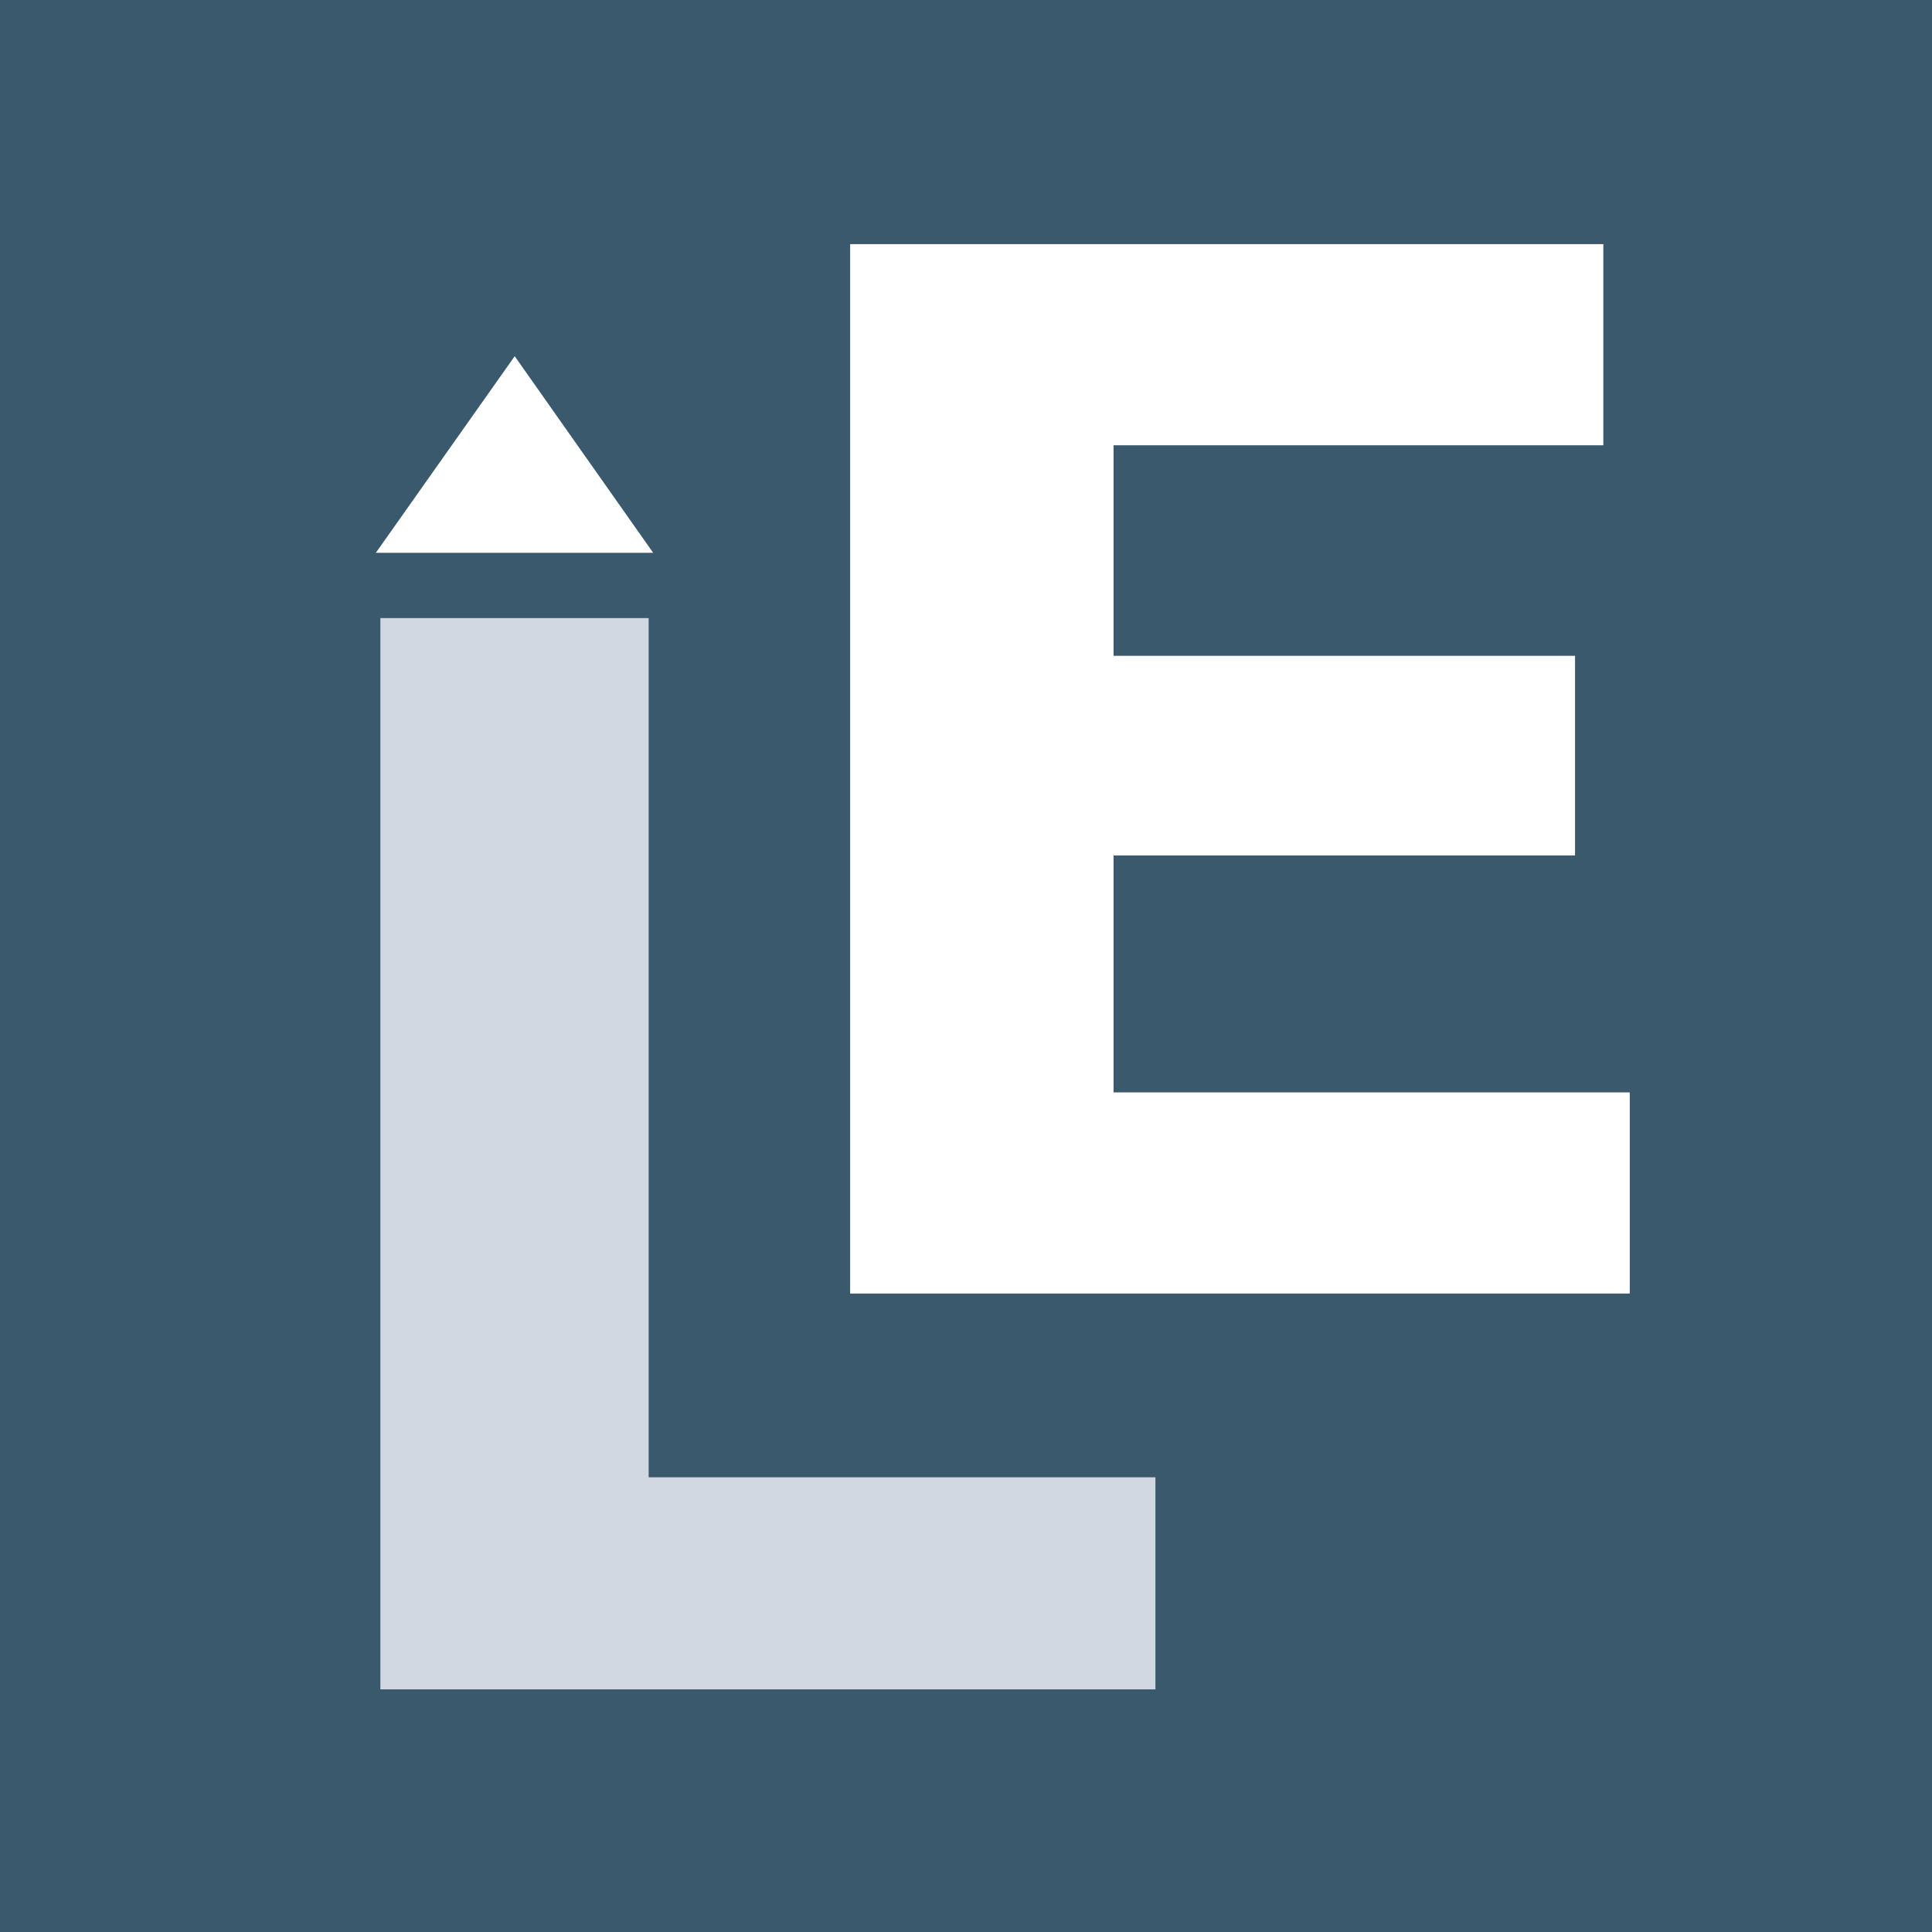
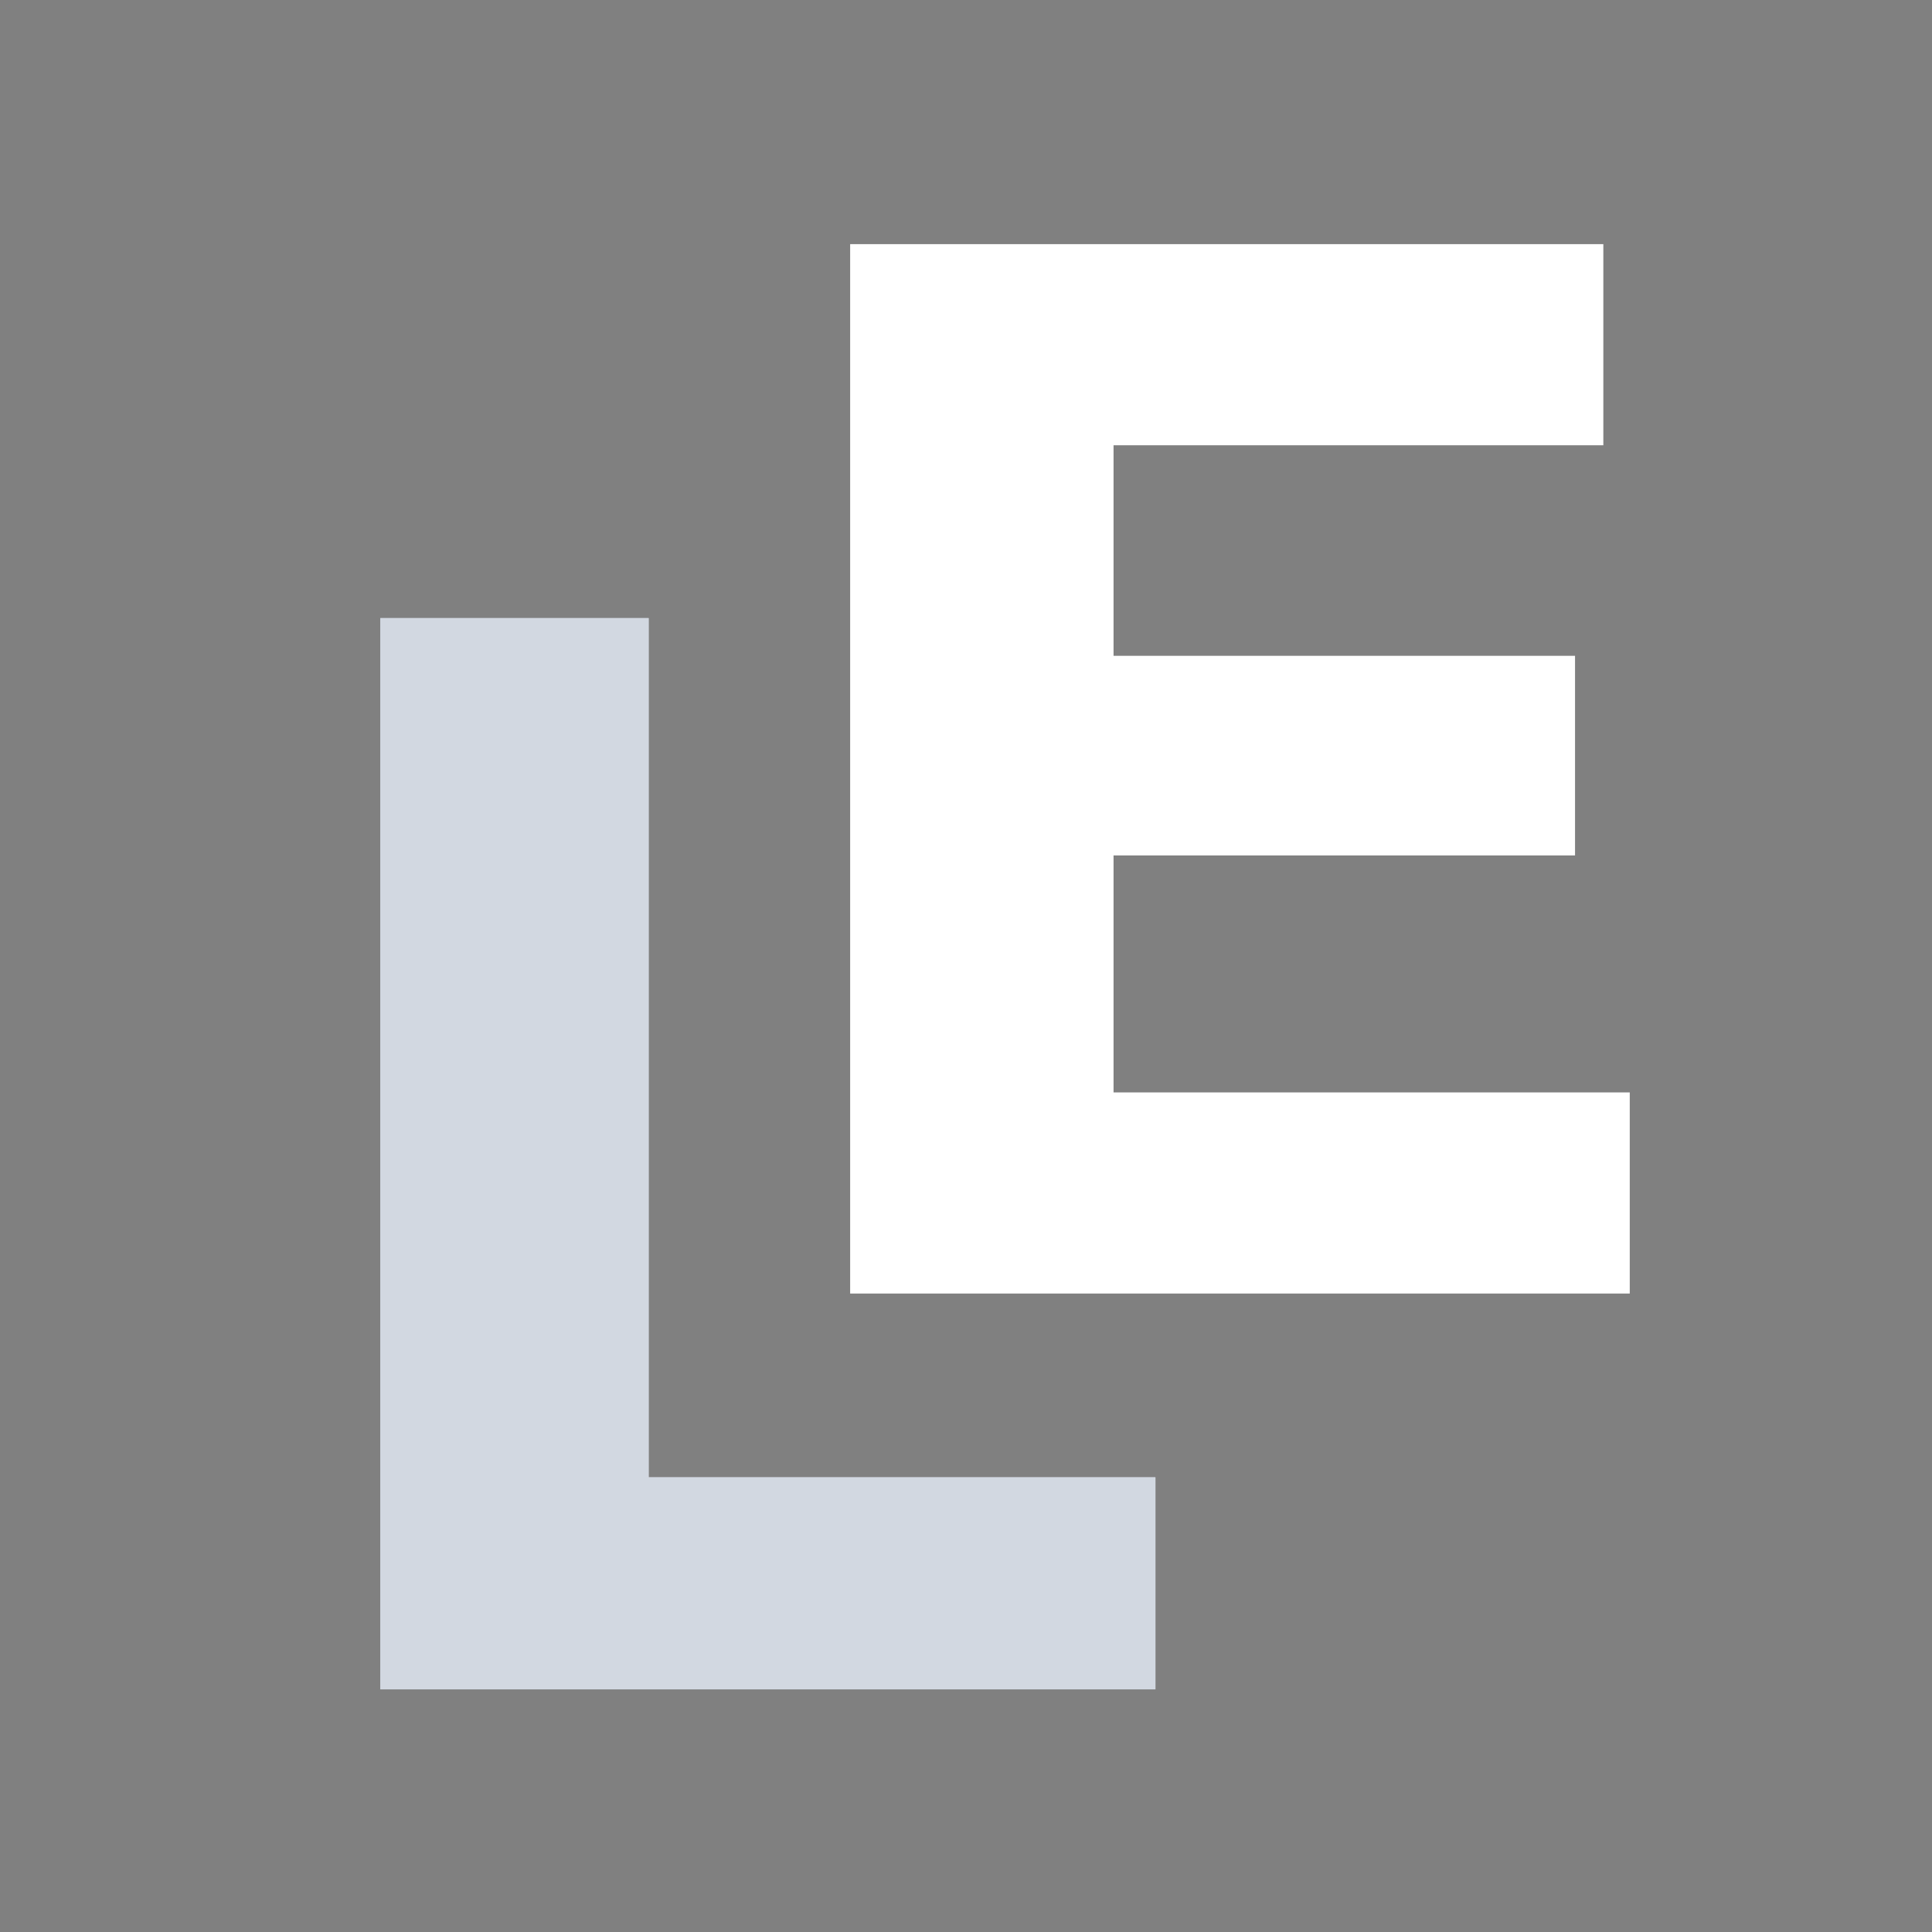
<svg xmlns="http://www.w3.org/2000/svg" id="Livello_1" version="1.1" viewBox="0 0 512 512">
  <rect x="0" y="0" width="512" height="512" fill="#808080" stroke="none" />
  <defs>
    <style> .st0 { fill: #fff; } .st1 { fill: #3b596d; } .st2 { fill: #d2d8e1; } </style>
  </defs>
  <g>
    <g>
      <path class="st2" d="M100.8,163.8h71.1v227.7h134.3v56.2H100.8V163.8Z" />
-       <path class="st0" d="M417.4,226.7h-122.3v62.8h136.8v53.3h-206.6V64.7h199.6v53.3h-129.8v55.8h122.3v53.3h0v-.4Z" />
    </g>
-     <polygon class="st0" points="173.1 146.5 99.6 146.5 136.4 94.4 173.1 146.5" />
  </g>
-   <rect class="st1" y="-3.1" width="512" height="518.2" />
  <g>
    <path class="st2" d="M100.8,163.8h71.1v227.7h134.3v56.2H100.8V163.8Z" />
    <path class="st0" d="M417.4,226.7h-122.3v62.8h136.8v53.3h-206.6V64.7h199.6v53.3h-129.8v55.8h122.3v53.3h0v-.4Z" />
  </g>
-   <polygon class="st0" points="173.1 146.5 99.6 146.5 136.4 94.4 173.1 146.5" />
</svg>